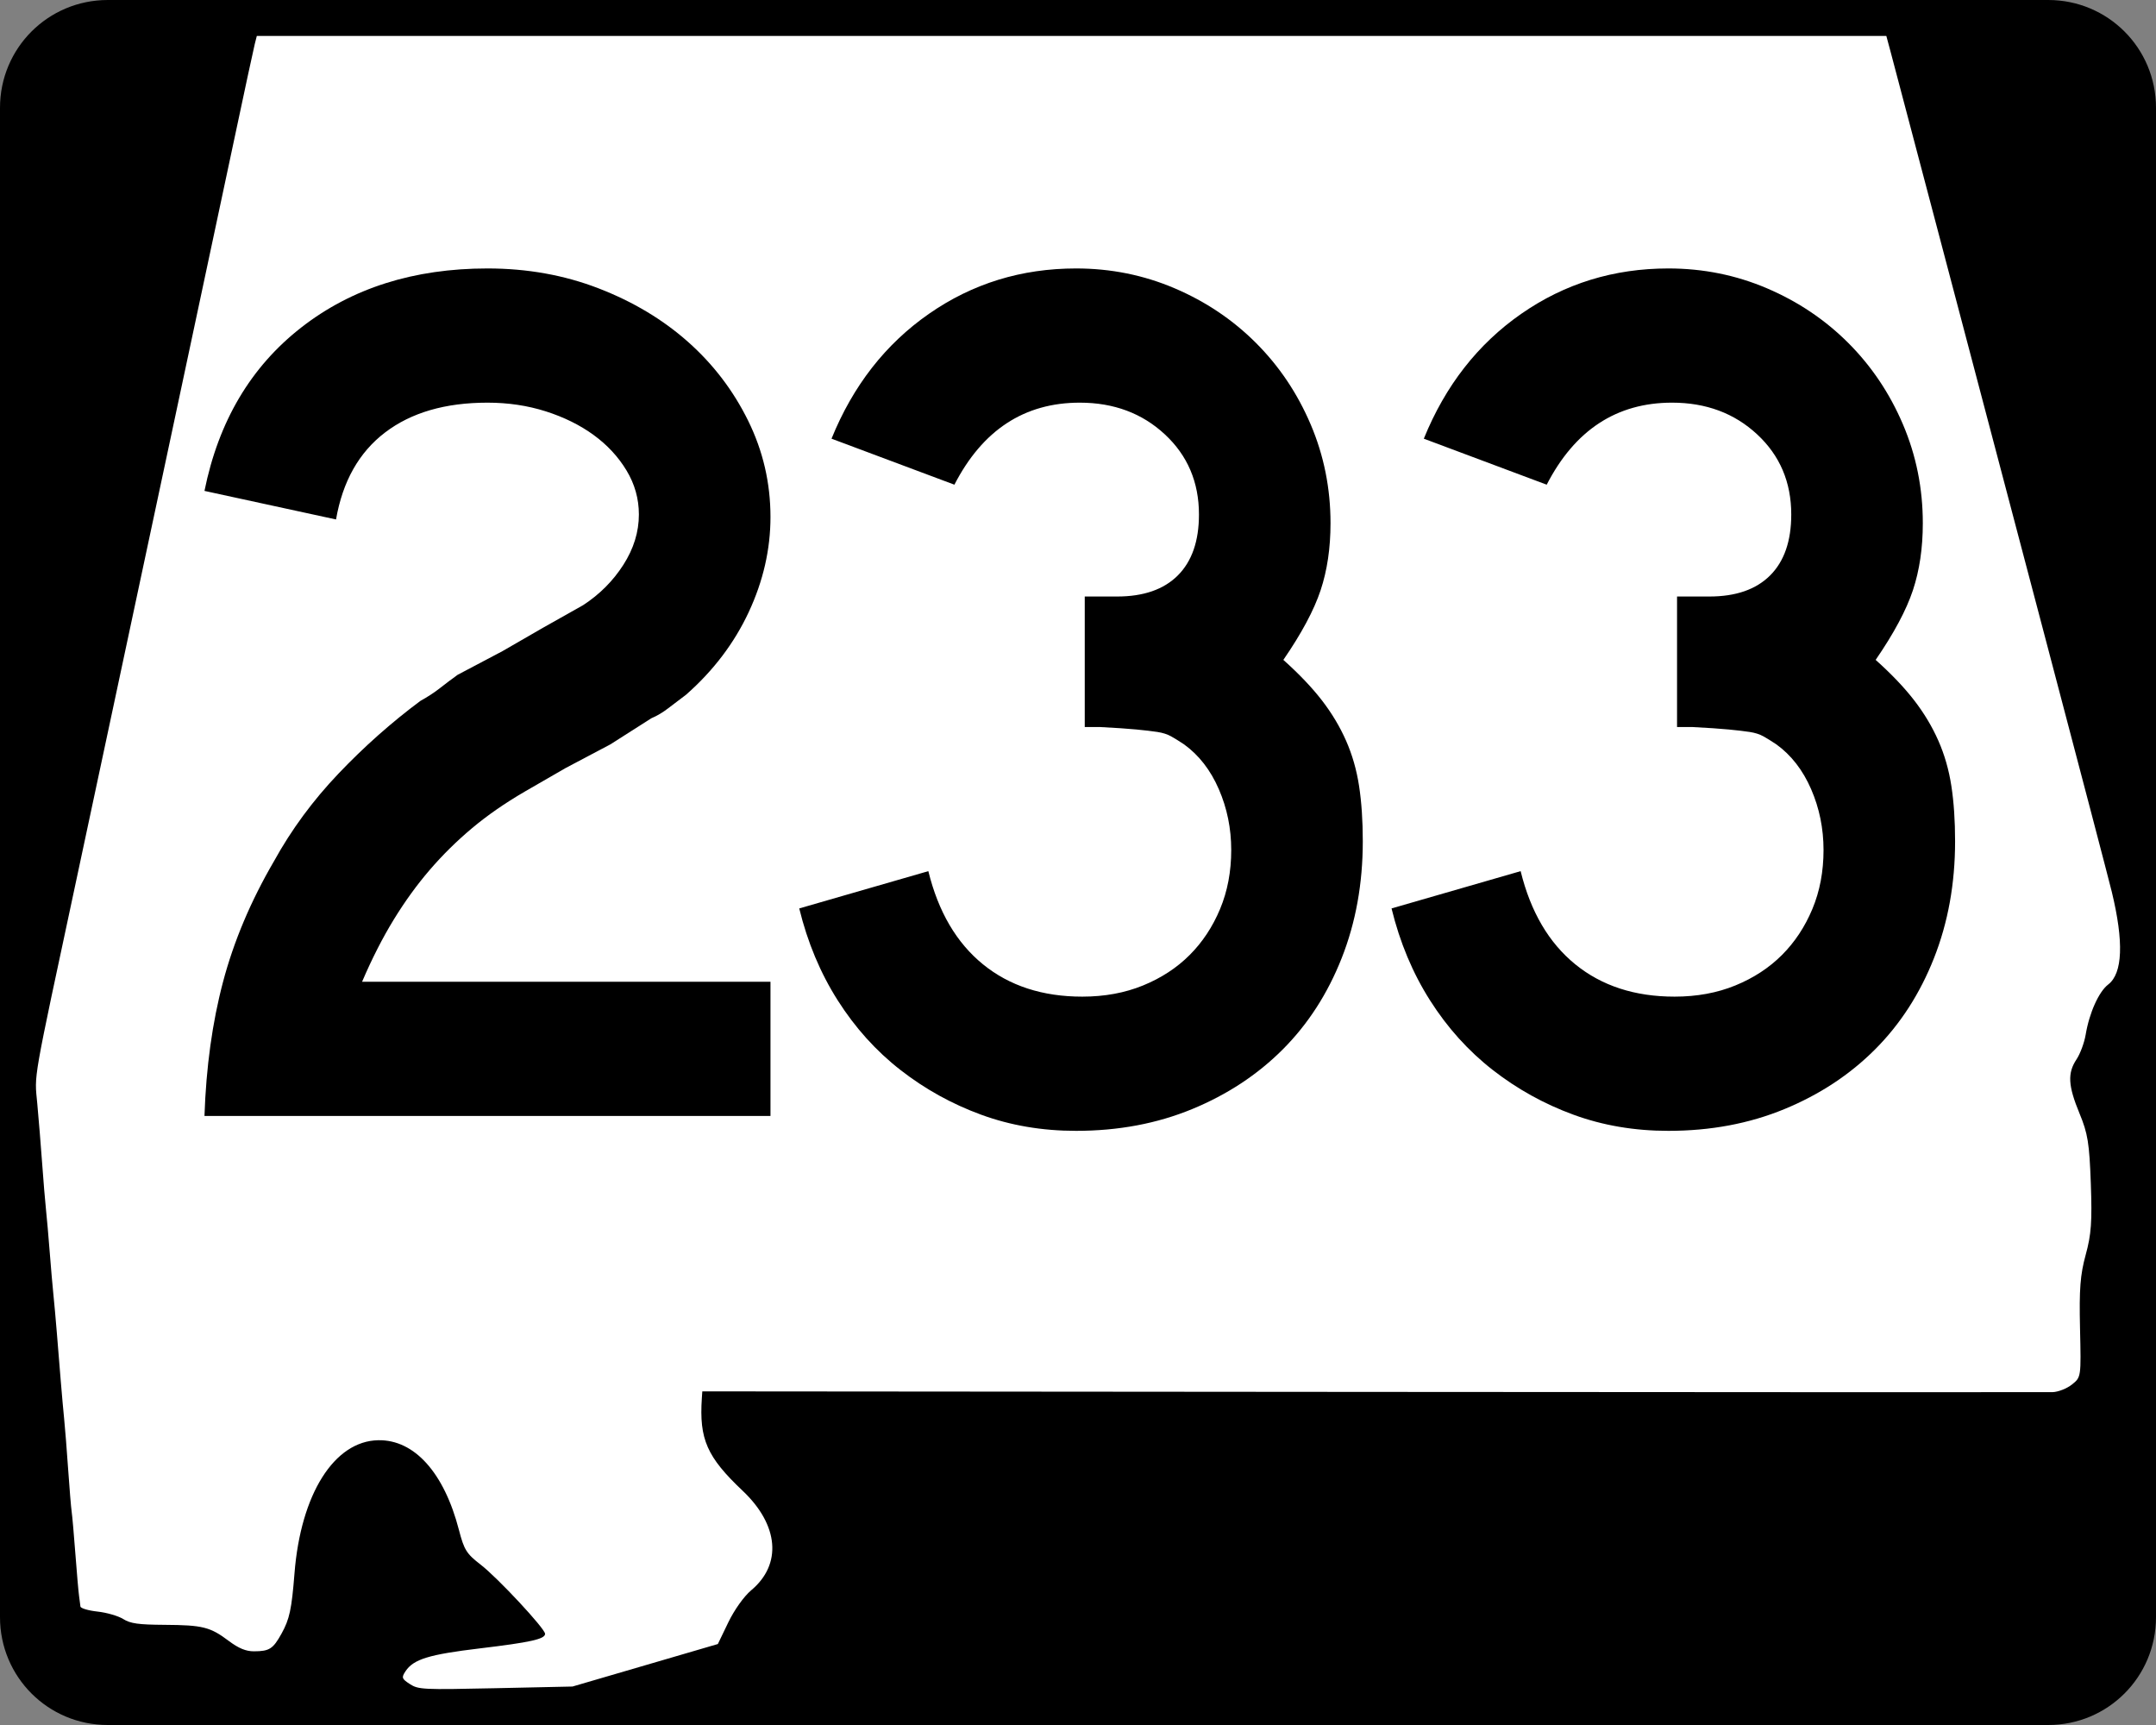
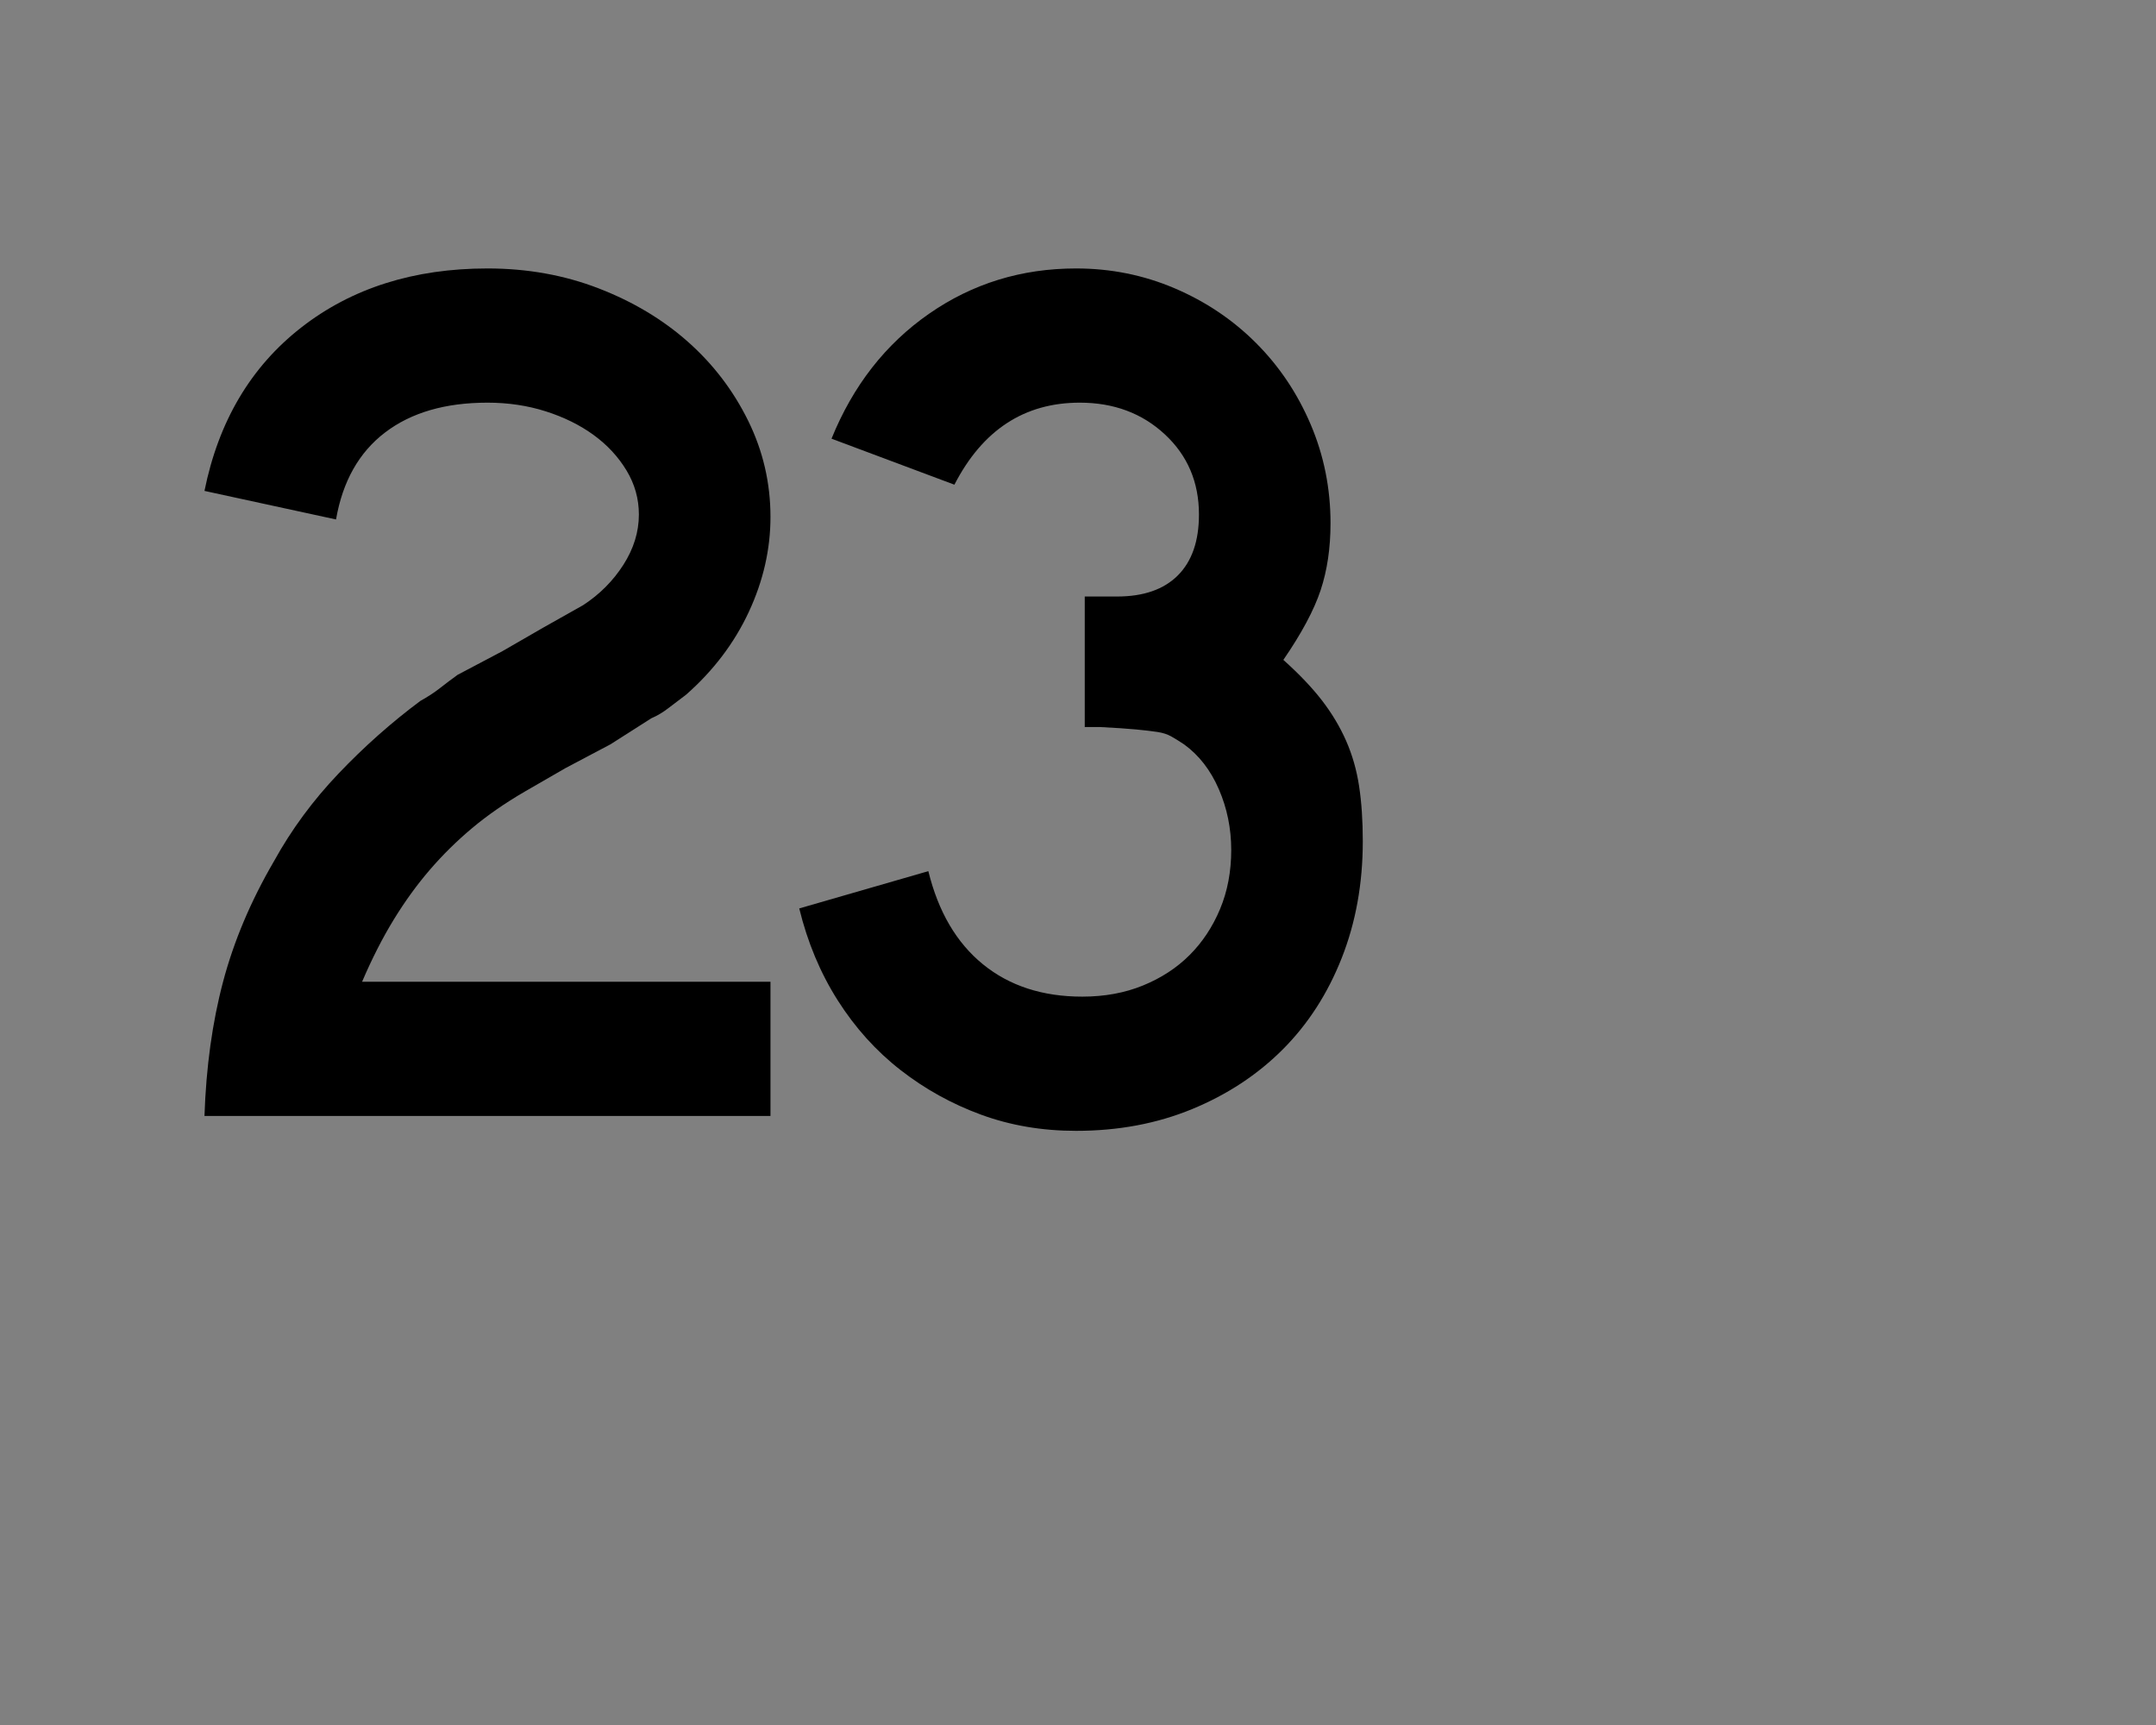
<svg xmlns="http://www.w3.org/2000/svg" xmlns:ns1="http://sodipodi.sourceforge.net/DTD/sodipodi-0.dtd" xmlns:ns2="http://www.inkscape.org/namespaces/inkscape" width="750" height="600" id="svg2" ns1:version="0.32" ns2:version="0.44" version="1.0" ns1:docbase="C:\Documents and Settings\ltljltlj\Desktop\Signs\State Route Shields\Alabama\Done" ns1:docname="Alabama 233.svg">
  <rect width="100%" height="100%" fill="#808080" stroke="none" />
  <defs id="defs4" />
  <ns1:namedview id="base" pagecolor="#ffffff" bordercolor="#666666" borderopacity="1.0" ns2:pageopacity="0.0" ns2:pageshadow="2" ns2:zoom="1.2386667" ns2:cx="366.19172" ns2:cy="300.00001" ns2:document-units="px" ns2:current-layer="g4165" ns2:window-width="1014" ns2:window-height="962" ns2:window-x="110" ns2:window-y="28" width="750px" />
  <g ns2:label="Layer 1" ns2:groupmode="layer" id="layer1">
    <g style="overflow:visible" id="g1366" transform="translate(205.714,95.219)">
-       <path style="color:black;fill:black;fill-opacity:1;fill-rule:nonzero;stroke:none;stroke-width:0.874;stroke-linecap:butt;stroke-linejoin:miter;stroke-miterlimit:4;stroke-dashoffset:0;stroke-opacity:1;marker:none;marker-start:none;marker-mid:none;marker-end:none;visibility:visible;display:inline;overflow:visible" d="M -168.214,-95.219 L 506.786,-95.219 C 527.561,-95.219 544.286,-78.494 544.286,-57.719 L 544.286,467.281 C 544.286,488.056 527.561,504.781 506.786,504.781 L -168.214,504.781 C -188.989,504.781 -205.714,488.056 -205.714,467.281 L -205.714,-57.719 C -205.714,-78.494 -188.989,-95.219 -168.214,-95.219 z " id="rect1877" />
      <path id="path7" d="" />
-       <path style="fill:white;fill-opacity:1;stroke:none;stroke-opacity:1" d="M -63.141,490.537 C -65.966,488.713 -66.113,488.265 -64.618,486.038 C -61.835,481.891 -56.454,480.246 -38.773,478.133 C -21.219,476.036 -16.098,474.893 -16.098,473.073 C -16.098,471.283 -32.588,453.571 -38.489,449.024 C -43.431,445.215 -44.263,443.888 -46.061,436.947 C -51.225,417.011 -61.572,405.502 -74.128,405.728 C -89.469,406.003 -101.099,424.484 -103.27,452.038 C -104.255,464.541 -104.994,467.978 -107.781,473.001 C -110.732,478.322 -111.988,479.129 -117.354,479.15 C -120.162,479.161 -122.712,478.11 -126.146,475.527 C -132.599,470.675 -135.196,470.024 -148.459,469.942 C -157.584,469.885 -160.339,469.498 -162.857,467.918 C -164.57,466.843 -168.595,465.678 -171.8,465.327 C -175.006,464.977 -177.676,464.182 -177.734,463.56 C -177.793,462.939 -178.007,461.289 -178.211,459.895 C -178.414,458.5 -178.987,451.955 -179.484,445.349 C -179.981,438.744 -180.563,432.126 -180.779,430.643 C -180.994,429.16 -181.55,422.47 -182.013,415.776 C -182.476,409.082 -183.09,401.323 -183.377,398.534 C -183.663,395.745 -184.204,389.697 -184.579,385.095 C -184.953,380.493 -185.566,372.962 -185.941,368.36 C -186.315,363.758 -186.86,357.711 -187.15,354.922 C -187.441,352.133 -188.015,345.515 -188.425,340.215 C -188.835,334.916 -189.416,328.298 -189.716,325.509 C -190.016,322.72 -190.619,315.461 -191.056,309.379 C -191.493,303.296 -192.256,293.94 -192.752,288.587 C -193.728,278.046 -194.623,283.155 -179.057,210.394 C -175.537,193.938 -169.742,166.782 -166.179,150.047 C -162.616,133.312 -153.125,88.813 -145.087,51.159 C -137.049,13.506 -127.619,-30.765 -124.132,-47.221 C -120.646,-63.677 -117.474,-78.396 -117.084,-79.93 L -116.375,-82.719 L 167.05,-82.719 L 450.476,-82.719 L 451.912,-77.395 C 452.702,-74.466 460.507,-44.914 469.258,-11.723 C 478.009,21.468 494.621,84.451 506.174,128.241 C 517.727,172.03 527.953,211.053 528.9,214.958 C 533.128,232.4 532.707,243.336 527.658,247.214 C 524.389,249.725 521.079,257.093 519.822,264.655 C 519.359,267.444 517.922,271.317 516.631,273.261 C 513.453,278.044 513.695,282.428 517.669,292.039 C 520.567,299.051 521.103,302.358 521.609,316.381 C 522.091,329.699 521.772,334.155 519.83,341.23 C 517.928,348.161 517.541,353.177 517.856,366.826 C 518.246,383.791 518.244,383.803 515.05,386.35 C 513.286,387.756 510.26,388.946 508.298,389.005 C 506.343,389.063 399.859,389.027 271.668,388.924 L 38.594,388.736 L 38.435,391.099 C 37.478,405.375 40.202,411.556 52.632,423.311 C 65.221,435.216 66.393,448.911 55.594,457.926 C 53.12,459.992 49.718,464.761 47.639,469.076 L 44.007,476.615 L 18.724,484.008 L -6.559,491.401 L -33.281,491.982 C -58.684,492.534 -60.158,492.463 -63.141,490.537 z " id="path1483" />
      <g style="overflow:visible" id="g4165" transform="matrix(1,0,0,1.001,-1117.941,-617.729)">
        <g id="g1883">
          <path id="text1343" d="M 1386.296,814.324 C 1386.295,829.004 1383.849,842.532 1378.956,854.91 C 1374.063,867.288 1367.226,877.867 1358.446,886.647 C 1349.665,895.428 1339.158,902.337 1326.926,907.375 C 1314.693,912.413 1301.236,914.932 1286.557,914.932 C 1274.75,914.932 1263.738,913.061 1253.522,909.319 C 1243.305,905.577 1233.949,900.396 1225.454,893.776 C 1216.959,887.157 1209.69,879.097 1203.646,869.596 C 1197.602,860.095 1193.139,849.446 1190.258,837.648 L 1235.166,824.695 C 1238.627,838.794 1244.963,849.586 1254.174,857.071 C 1263.385,864.556 1274.899,868.298 1288.718,868.298 C 1296.484,868.298 1303.534,867.002 1309.868,864.411 C 1316.201,861.819 1321.6,858.294 1326.062,853.836 C 1330.525,849.378 1334.052,844.054 1336.644,837.865 C 1339.235,831.676 1340.531,824.84 1340.531,817.355 C 1340.531,809.87 1339.09,802.816 1336.209,796.192 C 1333.327,789.569 1329.3,784.385 1324.125,780.643 C 1322.395,779.492 1320.881,778.557 1319.586,777.836 C 1318.29,777.116 1316.707,776.613 1314.835,776.327 C 1312.964,776.042 1310.518,775.754 1307.496,775.464 C 1304.474,775.175 1300.226,774.889 1294.753,774.608 L 1289.575,774.608 L 1289.575,727.974 L 1289.575,729.265 L 1290.866,729.265 L 1291.736,729.265 L 1300.802,729.265 C 1310.017,729.265 1317.071,726.819 1321.964,721.925 C 1326.857,717.032 1329.304,709.978 1329.304,700.763 C 1329.304,689.536 1325.346,680.252 1317.431,672.912 C 1309.516,665.573 1299.655,661.903 1287.849,661.903 C 1268.566,661.903 1254.027,671.404 1244.232,690.405 L 1201.485,674.421 C 1208.969,656 1220.269,641.535 1235.383,631.029 C 1250.497,620.522 1267.555,615.269 1286.557,615.269 C 1298.645,615.269 1310.087,617.573 1320.884,622.18 C 1331.68,626.788 1341.109,633.122 1349.169,641.182 C 1357.229,649.242 1363.56,658.668 1368.164,669.46 C 1372.767,680.252 1375.069,691.697 1375.069,703.793 C 1375.069,712.429 1373.918,720.201 1371.616,727.11 C 1369.314,734.02 1364.997,742.078 1358.663,751.284 C 1364.136,756.177 1368.599,760.855 1372.051,765.318 C 1375.503,769.781 1378.31,774.459 1380.471,779.352 C 1382.632,784.245 1384.143,789.498 1385.004,795.112 C 1385.865,800.725 1386.295,807.129 1386.296,814.324 L 1386.296,814.324 z " style="font-size:431.792px;font-style:normal;font-variant:normal;font-weight:normal;font-stretch:normal;text-align:center;line-height:125%;writing-mode:lr-tb;text-anchor:middle;font-family:Roadgeek 2005 Series D" transform="scale(1,1)" />
-           <path id="text1876" d="M 1592.336,814.324 C 1592.336,829.003 1589.889,842.532 1584.997,854.909 C 1580.103,867.287 1573.266,877.866 1564.486,886.647 C 1555.706,895.427 1545.199,902.337 1532.966,907.375 C 1520.733,912.413 1507.277,914.932 1492.598,914.932 C 1480.791,914.932 1469.779,913.061 1459.562,909.318 C 1449.346,905.576 1439.99,900.395 1431.495,893.776 C 1423,887.156 1415.73,879.096 1409.687,869.595 C 1403.643,860.095 1399.18,849.445 1396.299,837.647 L 1441.207,824.694 C 1444.668,838.794 1451.004,849.586 1460.215,857.071 C 1469.426,864.555 1480.94,868.298 1494.759,868.298 C 1502.524,868.298 1509.574,867.002 1515.908,864.41 C 1522.242,861.819 1527.64,858.294 1532.103,853.836 C 1536.566,849.377 1540.093,844.054 1542.684,837.865 C 1545.276,831.676 1546.572,824.839 1546.572,817.354 C 1546.572,809.87 1545.131,802.816 1542.25,796.192 C 1539.368,789.568 1535.34,784.385 1530.166,780.643 C 1528.435,779.492 1526.922,778.556 1525.627,777.836 C 1524.331,777.116 1522.747,776.613 1520.876,776.327 C 1519.005,776.042 1516.558,775.754 1513.536,775.464 C 1510.514,775.174 1506.267,774.889 1500.794,774.607 L 1495.615,774.607 L 1495.615,727.973 L 1495.615,729.264 L 1496.907,729.264 L 1497.776,729.264 L 1506.842,729.264 C 1516.057,729.265 1523.112,726.818 1528.005,721.925 C 1532.898,717.032 1535.345,709.978 1535.345,700.762 C 1535.345,689.535 1531.387,680.252 1523.472,672.912 C 1515.557,665.573 1505.696,661.903 1493.889,661.902 C 1474.606,661.903 1460.068,671.403 1450.273,690.405 L 1407.525,674.421 C 1415.01,655.999 1426.31,641.535 1441.424,631.028 C 1456.538,620.522 1473.596,615.269 1492.598,615.268 C 1504.686,615.269 1516.128,617.572 1526.925,622.18 C 1537.721,626.788 1547.149,633.121 1555.209,641.181 C 1563.269,649.242 1569.601,658.668 1574.204,669.46 C 1578.807,680.252 1581.109,691.696 1581.109,703.793 C 1581.109,712.429 1579.958,720.201 1577.657,727.11 C 1575.355,734.019 1571.037,742.077 1564.704,751.284 C 1570.176,756.177 1574.639,760.855 1578.092,765.317 C 1581.544,769.78 1584.351,774.458 1586.512,779.351 C 1588.673,784.244 1590.184,789.498 1591.045,795.111 C 1591.906,800.725 1592.336,807.129 1592.336,814.324 L 1592.336,814.324 z " style="font-size:431.792px;font-style:normal;font-variant:normal;font-weight:normal;font-stretch:normal;text-align:center;line-height:125%;writing-mode:lr-tb;text-anchor:middle;overflow:visible;font-family:Roadgeek 2005 Series D" transform="scale(1,1)" />
          <path id="text1880" d="M 983.356,909.754 C 983.927,892.773 986.084,877.228 989.826,863.12 C 993.568,849.011 999.472,835.052 1007.536,821.242 C 1013.58,810.297 1021.062,800.146 1029.984,790.79 C 1038.905,781.434 1048.403,773.014 1058.479,765.529 C 1061.071,764.097 1063.375,762.588 1065.391,761.003 C 1067.407,759.417 1069.421,757.904 1071.433,756.463 L 1086.982,748.267 L 1101.226,740.057 L 1115.049,732.283 C 1120.803,728.541 1125.479,723.863 1129.076,718.249 C 1132.674,712.636 1134.472,706.807 1134.473,700.763 C 1134.472,695.299 1133.034,690.191 1130.157,685.438 C 1127.28,680.685 1123.467,676.583 1118.719,673.13 C 1113.971,669.678 1108.43,666.944 1102.096,664.927 C 1095.762,662.912 1088.998,661.904 1081.803,661.903 C 1067.123,661.904 1055.249,665.358 1046.178,672.267 C 1037.108,679.177 1031.422,689.251 1029.12,702.489 L 983.356,692.567 C 988.249,668.382 999.474,649.453 1017.03,635.779 C 1034.587,622.106 1056.178,615.269 1081.803,615.269 C 1095.621,615.269 1108.502,617.573 1120.445,622.18 C 1132.388,626.788 1142.75,632.977 1151.53,640.747 C 1160.311,648.518 1167.292,657.656 1172.476,668.162 C 1177.659,678.669 1180.25,689.826 1180.25,701.633 C 1180.25,712.86 1177.731,723.869 1172.693,734.661 C 1167.655,745.454 1160.388,755.027 1150.891,763.381 C 1148.59,765.103 1146.503,766.684 1144.632,768.125 C 1142.761,769.566 1140.815,770.717 1138.795,771.577 L 1124.55,780.643 L 1109.001,788.853 L 1094.756,797.062 C 1087.842,801.086 1081.724,805.329 1076.4,809.791 C 1071.077,814.254 1066.184,819.077 1061.721,824.26 C 1057.258,829.443 1053.083,835.202 1049.196,841.535 C 1045.309,847.869 1041.639,855.064 1038.186,863.12 L 1180.25,863.12 L 1180.25,909.754 L 983.356,909.754 z " style="font-size:431.792px;font-style:normal;font-variant:normal;font-weight:normal;font-stretch:normal;text-align:center;line-height:125%;writing-mode:lr-tb;text-anchor:middle;overflow:visible;font-family:Roadgeek 2005 Series D" transform="scale(1,1)" />
        </g>
      </g>
    </g>
  </g>
</svg>